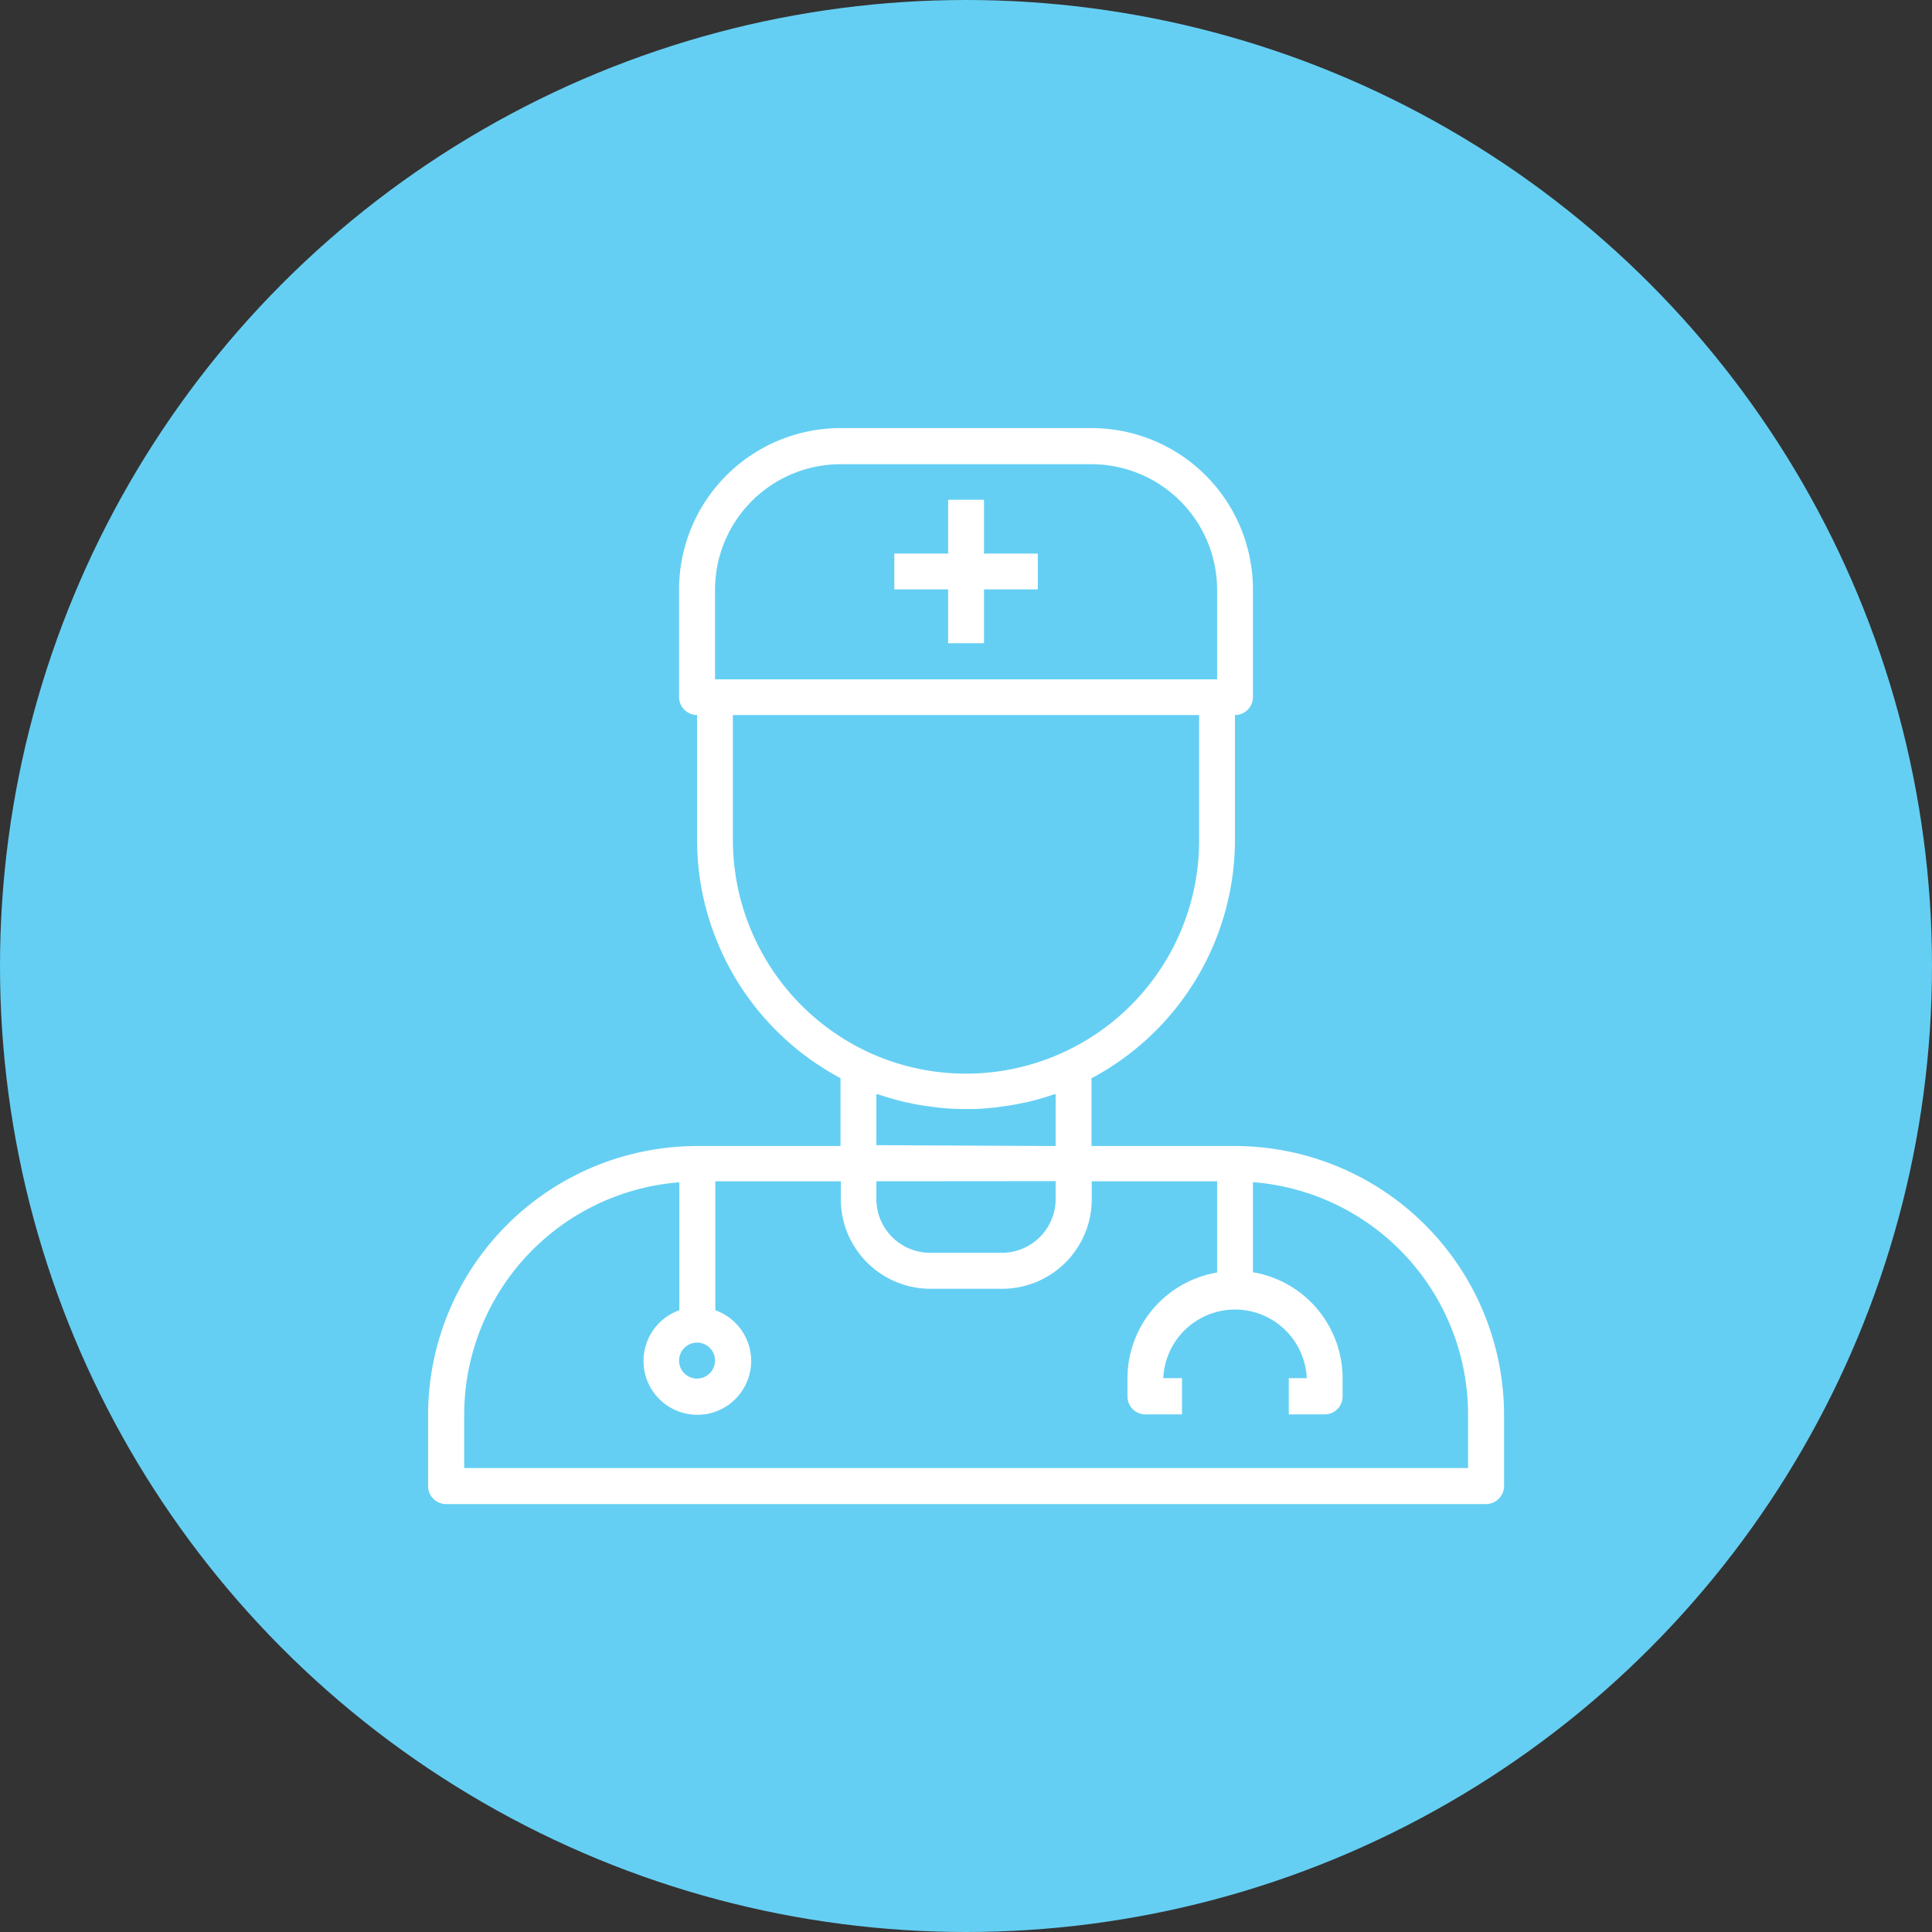
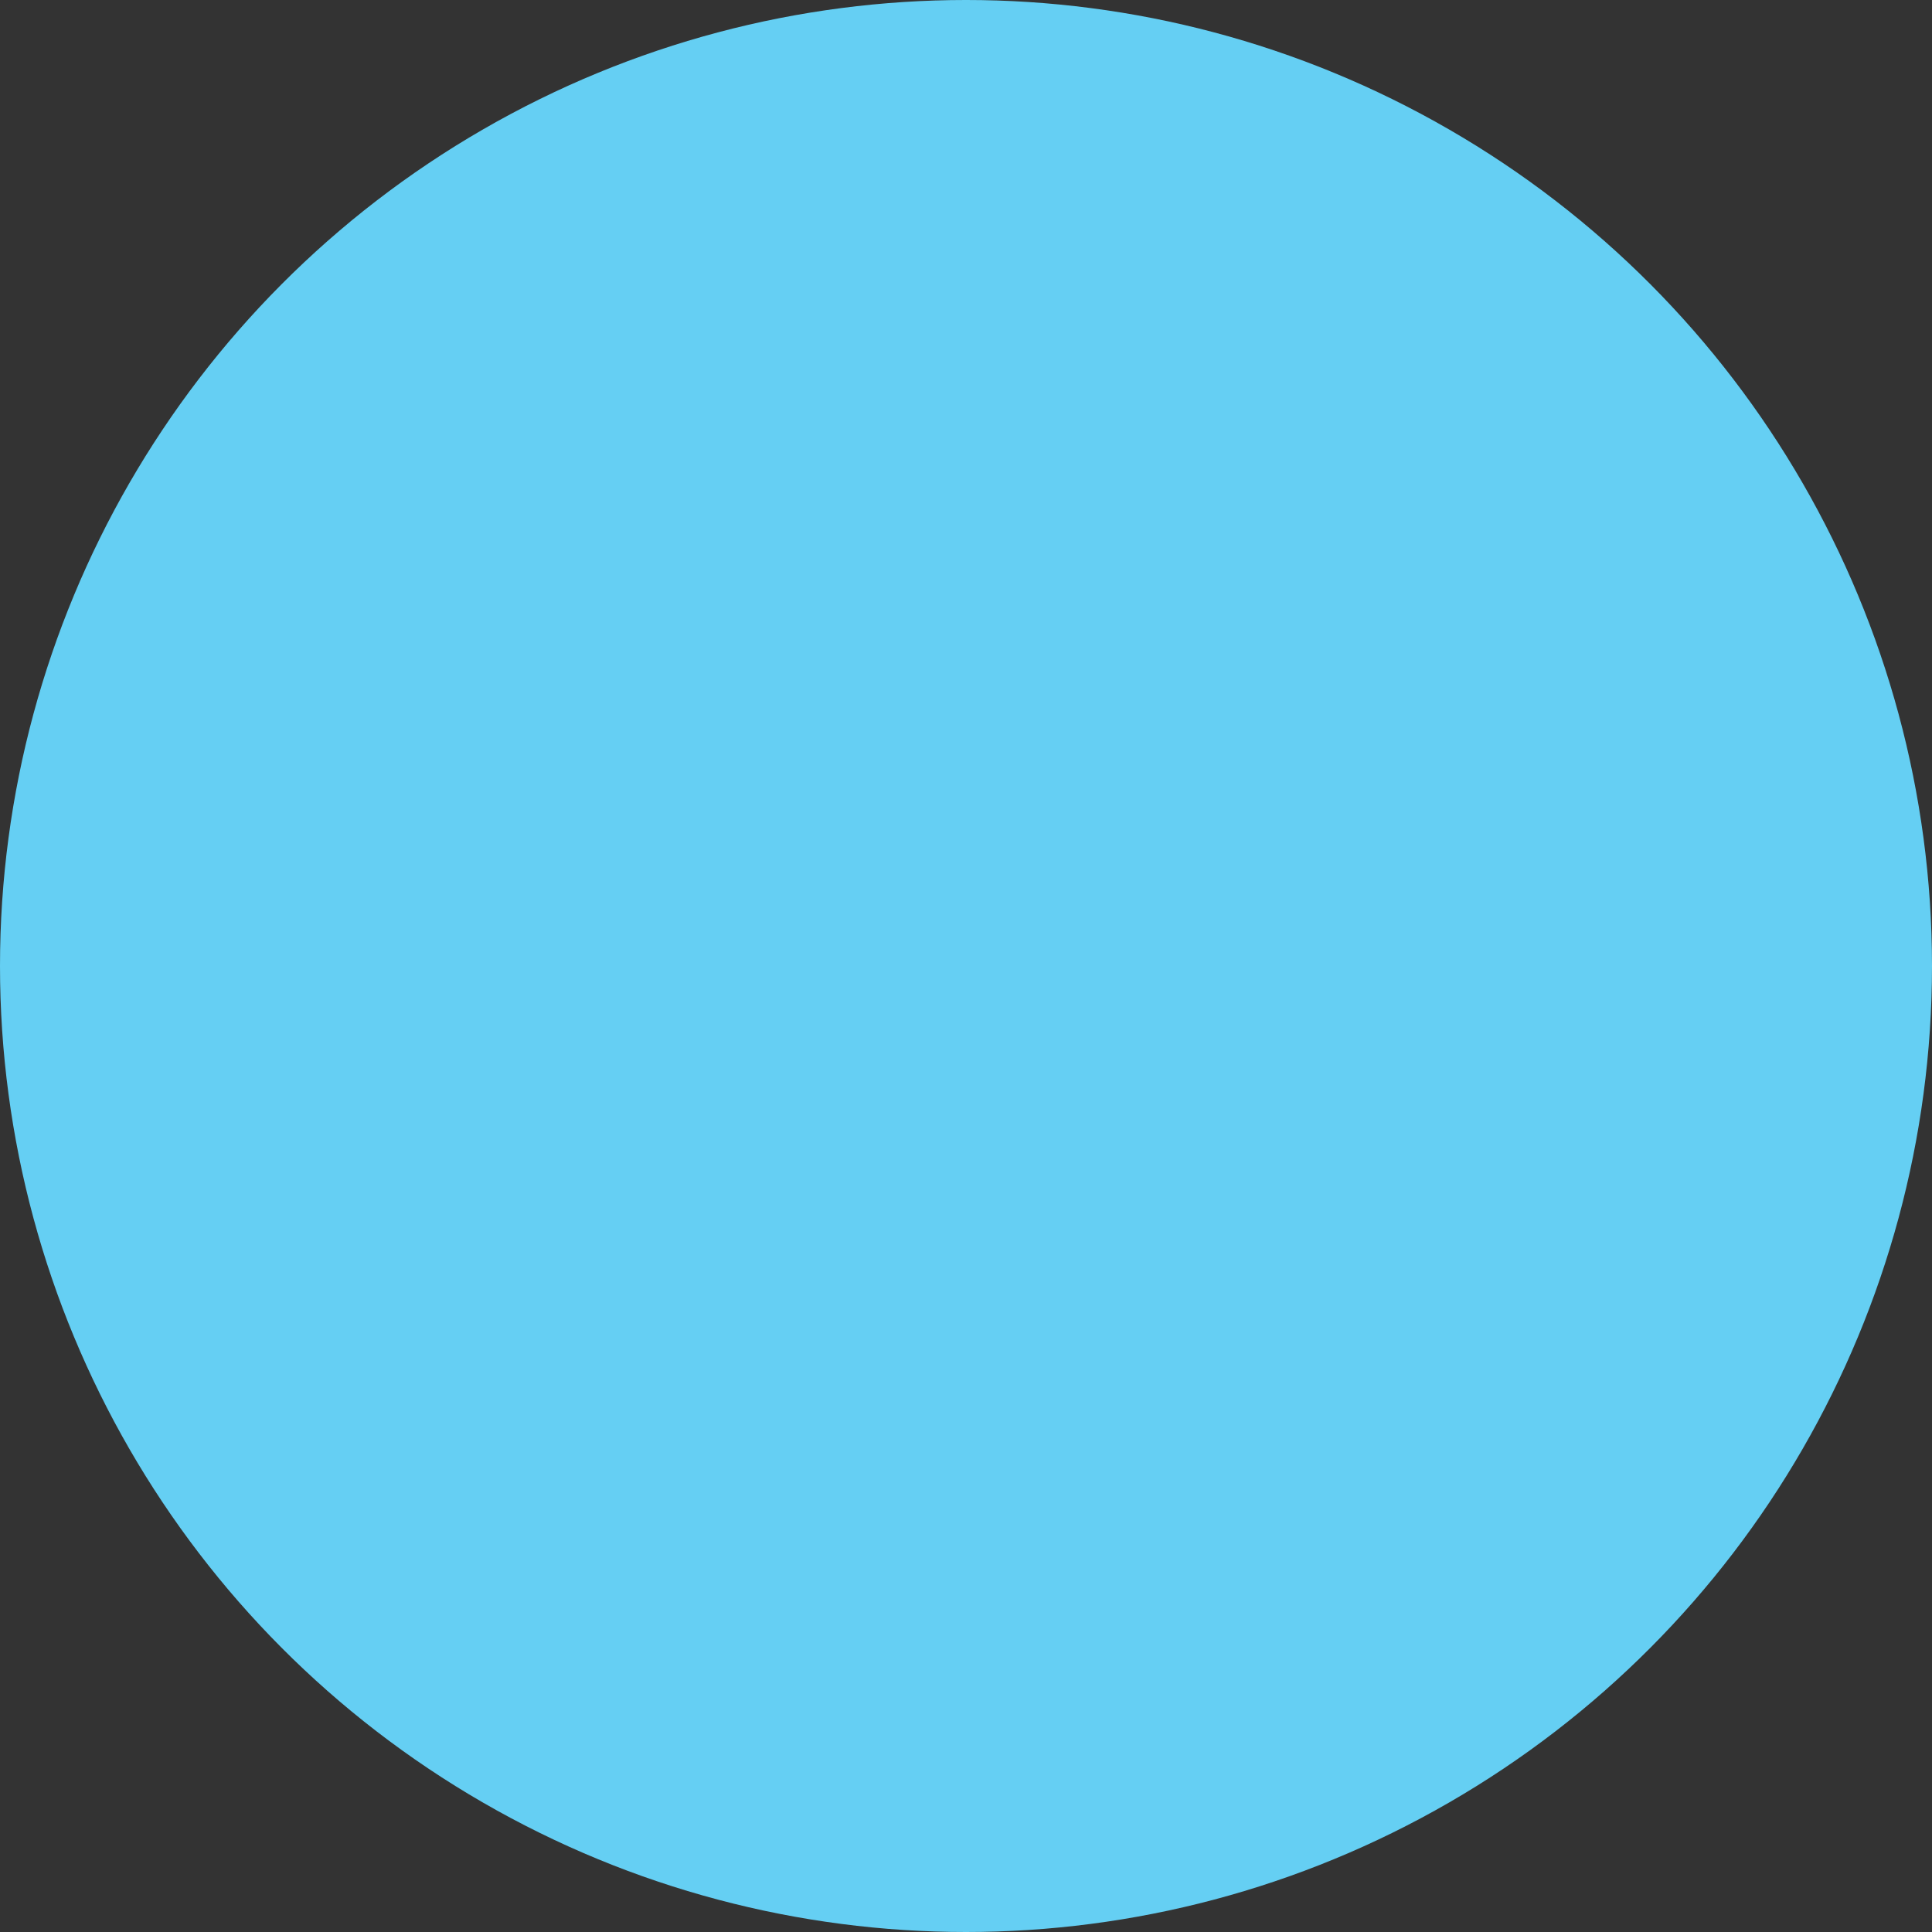
<svg xmlns="http://www.w3.org/2000/svg" viewBox="0 0 133.18 133.18">
  <rect x="0" y="0" width="133.18" height="133.18" fill="#333333" stroke="none" />
  <defs>
    <style>.a{fill:#65cff3;}.b{fill:#fff;}</style>
  </defs>
  <title>Artboard 7</title>
  <circle class="a" cx="66.59" cy="66.59" r="66.59" />
-   <path class="b" d="M67.83,38.16V34.45H65.36v3.71H61.65v2.47h3.71v3.71h2.47V40.63h3.71V38.16Zm0,0" />
-   <path class="b" d="M85.13,79H75.24V74.33a18.64,18.64,0,0,0,9.89-16.39V49.29a1.24,1.24,0,0,0,1.24-1.24V40.63A11.13,11.13,0,0,0,75.24,29.51H57.94A11.14,11.14,0,0,0,46.81,40.63v7.42a1.25,1.25,0,0,0,1.24,1.24v8.65a18.65,18.65,0,0,0,9.89,16.38V79H48.05A18.56,18.56,0,0,0,29.51,97.5v4.94a1.24,1.24,0,0,0,1.23,1.24h71.7a1.25,1.25,0,0,0,1.24-1.24V97.5A18.57,18.57,0,0,0,85.13,79ZM49.29,40.63A8.66,8.66,0,0,1,57.94,32h17.3a8.67,8.67,0,0,1,8.66,8.65v6.18H49.29Zm1.23,17.31V49.29H82.66v8.65A16.07,16.07,0,0,1,63.07,73.62a15.9,15.9,0,0,1-3.36-1.16,16.16,16.16,0,0,1-9.19-14.52Zm9.89,21V75.43l.08,0,.3.09c.48.16,1,.3,1.45.42l.67.14c.38.08.77.14,1.16.19s.47.07.71.09q.77.08,1.53.09h.56q.76,0,1.53-.09c.24,0,.48-.06.72-.09s.77-.11,1.15-.19l.67-.14c.49-.12,1-.26,1.44-.41l.31-.1.08,0V79Zm12.36,2.48v1.23a3.71,3.71,0,0,1-3.71,3.71H64.12a3.71,3.71,0,0,1-3.71-3.71V81.43ZM48.05,92.55a1.24,1.24,0,1,1-1.24,1.24,1.25,1.25,0,0,1,1.24-1.24Zm53.15,8.65H32V97.5a16.08,16.08,0,0,1,14.83-16v8.82a3.71,3.71,0,1,0,2.48,0V81.43h8.65v1.23a6.18,6.18,0,0,0,6.18,6.18h4.94a6.18,6.18,0,0,0,6.18-6.18V81.43H83.9v6.29A7.41,7.41,0,0,0,77.72,95v1.24A1.24,1.24,0,0,0,79,97.5h2.48V95H80.19a4.95,4.95,0,0,1,9.89,0H88.84V97.5h2.48a1.24,1.24,0,0,0,1.23-1.24V95a7.42,7.42,0,0,0-6.18-7.3V81.49a16.08,16.08,0,0,1,14.83,16Zm0,0" />
</svg>